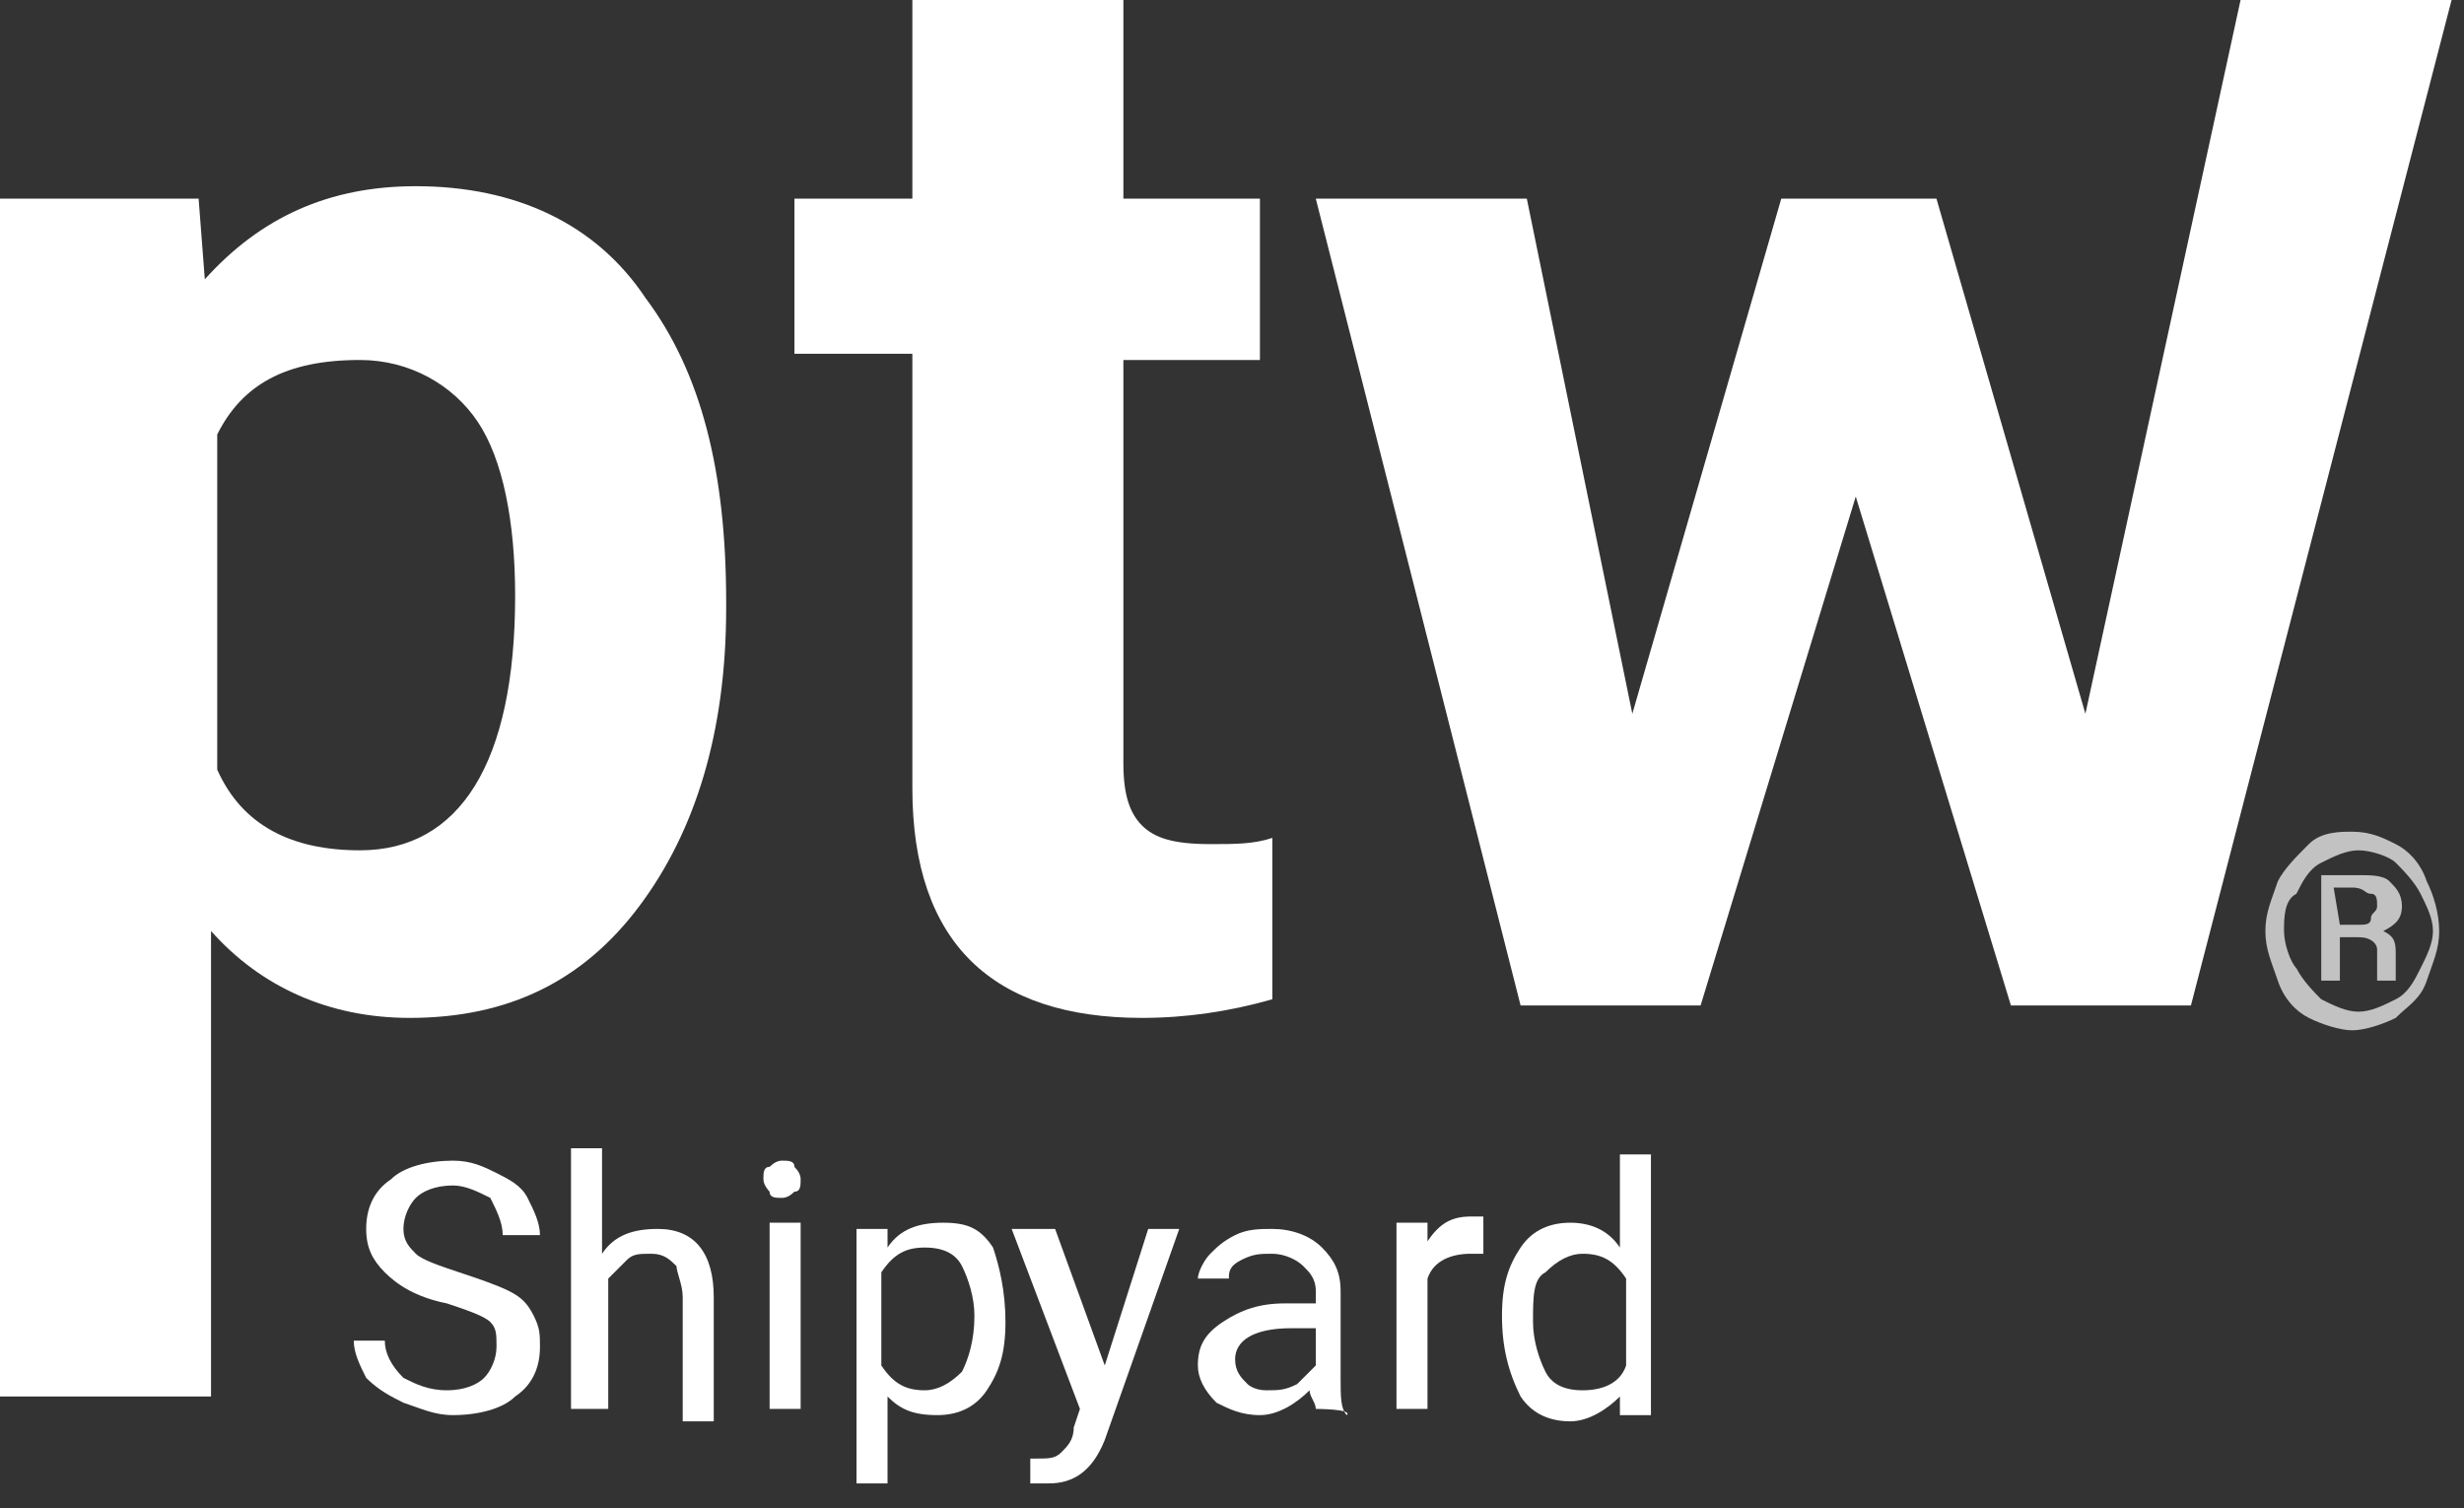
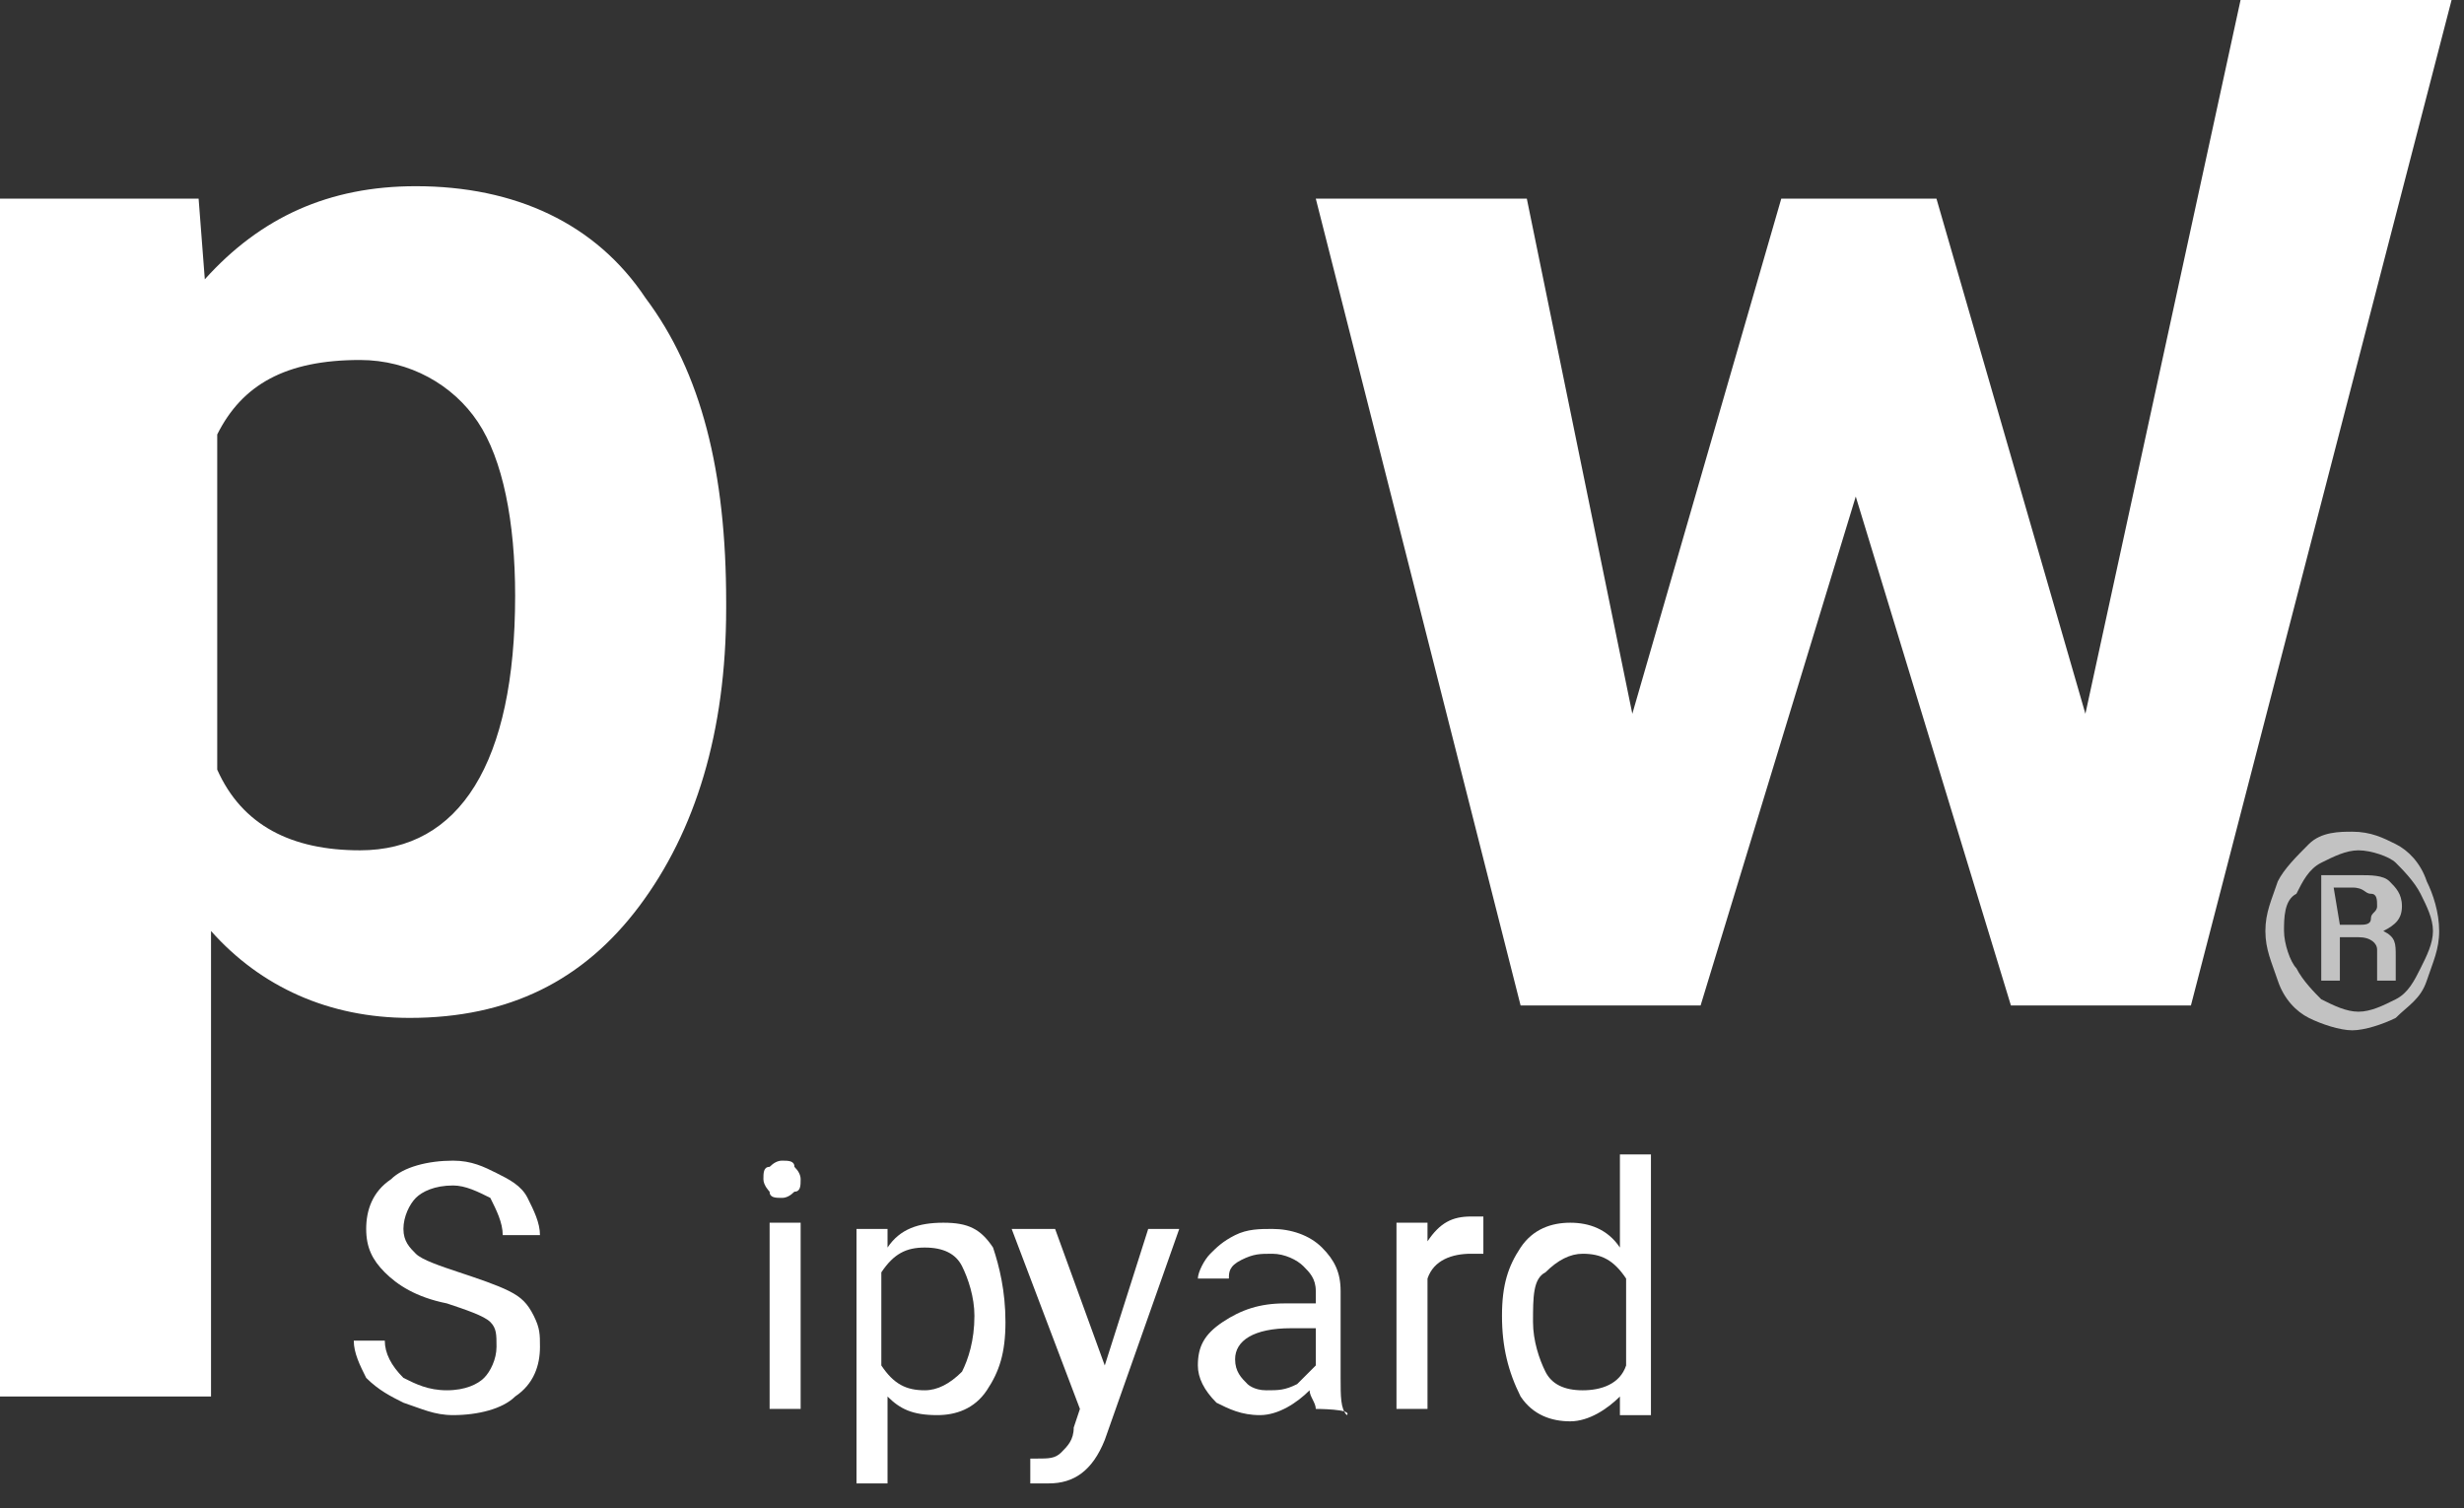
<svg xmlns="http://www.w3.org/2000/svg" id="Layer_1" version="1.1" viewBox="0 0 39.7 24.3">
  <rect x="0" y="0" width="39.7" height="24.3" fill="#333333" stroke="none" />
  <defs>
    <style>
      .st0 {
        fill: #fff;
      }

      .st1 {
        opacity: .7;
      }
    </style>
  </defs>
  <g>
    <path class="st0" d="M7.2,21c-.5-.1-.8-.3-1-.5s-.3-.4-.3-.7.1-.6.4-.8c.2-.2.6-.3,1-.3.3,0,.5.1.7.2.2.1.4.2.5.4.1.2.2.4.2.6h-.6c0-.2-.1-.4-.2-.6-.2-.1-.4-.2-.6-.2-.3,0-.5.1-.6.2s-.2.3-.2.5.1.3.2.4.4.2.7.3c.3.1.6.2.8.3.2.1.3.2.4.4s.1.3.1.5c0,.3-.1.6-.4.8-.2.2-.6.3-1,.3-.3,0-.5-.1-.8-.2-.2-.1-.4-.2-.6-.4-.1-.2-.2-.4-.2-.6h.5c0,.2.1.4.3.6.2.1.4.2.7.2s.5-.1.6-.2.2-.3.2-.5,0-.3-.1-.4c-.1-.1-.4-.2-.7-.3Z" />
-     <path class="st0" d="M9.7,20.2c.2-.3.5-.4.9-.4.6,0,.9.4.9,1.1v2h-.5v-2c0-.2-.1-.4-.1-.5-.1-.1-.2-.2-.4-.2s-.3,0-.4.1c-.1.1-.2.2-.3.3v2.1h-.6v-4.2h.5v1.7Z" />
    <path class="st0" d="M12.3,19c0-.1,0-.2.1-.2q.1-.1.2-.1c.1,0,.2,0,.2.1q.1.1.1.2c0,.1,0,.2-.1.2q-.1.1-.2.1c-.1,0-.2,0-.2-.1,0,0-.1-.1-.1-.2ZM12.9,22.7h-.5v-3h.5v3Z" />
    <path class="st0" d="M16.2,21.3c0,.5-.1.8-.3,1.1-.2.3-.5.4-.8.4-.4,0-.6-.1-.8-.3v1.4h-.5v-4.1h.5v.3c.2-.3.5-.4.9-.4s.6.1.8.4c.1.3.2.7.2,1.2h0ZM15.7,21.2c0-.3-.1-.6-.2-.8s-.3-.3-.6-.3-.5.1-.7.4v1.5c.2.3.4.4.7.4.2,0,.4-.1.6-.3.1-.2.2-.5.2-.9Z" />
    <path class="st0" d="M17.8,22l.7-2.2h.5l-1.2,3.4c-.2.5-.5.7-.9.7h-.3v-.4h.1c.2,0,.3,0,.4-.1s.2-.2.2-.4l.1-.3-1.1-2.9h.7l.8,2.2Z" />
    <path class="st0" d="M21.2,22.7c0-.1-.1-.2-.1-.3-.2.2-.5.4-.8.4s-.5-.1-.7-.2c-.2-.2-.3-.4-.3-.6,0-.3.1-.5.4-.7s.6-.3,1-.3h.5v-.2c0-.2-.1-.3-.2-.4s-.3-.2-.5-.2-.3,0-.5.1-.2.2-.2.3h-.5c0-.1.1-.3.2-.4s.2-.2.4-.3c.2-.1.4-.1.6-.1.3,0,.6.1.8.3s.3.4.3.7v1.4c0,.3,0,.5.1.6h0c.1-.1-.5-.1-.5-.1ZM20.4,22.4c.2,0,.3,0,.5-.1l.3-.3v-.6h-.4c-.6,0-.9.2-.9.5,0,.2.1.3.2.4,0,0,.1.1.3.1Z" />
-     <path class="st0" d="M23.9,20.2h-.2c-.3,0-.6.1-.7.4v2.1h-.5v-3h.5v.3c.2-.3.4-.4.7-.4h.2v.6Z" />
+     <path class="st0" d="M23.9,20.2h-.2c-.3,0-.6.1-.7.4v2.1h-.5v-3h.5v.3c.2-.3.4-.4.7-.4h.2v.6" />
    <path class="st0" d="M24.2,21.2c0-.5.1-.8.3-1.1s.5-.4.8-.4.6.1.8.4v-1.5h.5v4.2h-.5v-.3c-.2.2-.5.4-.8.4s-.6-.1-.8-.4c-.2-.4-.3-.8-.3-1.3,0,.1,0,0,0,0ZM24.7,21.3c0,.3.1.6.2.8.1.2.3.3.6.3s.6-.1.7-.4v-1.4c-.2-.3-.4-.4-.7-.4-.2,0-.4.1-.6.3-.2.1-.2.4-.2.8Z" />
  </g>
  <g>
    <path class="st0" d="M11.7,9.8c0,2-.5,3.6-1.4,4.8-.9,1.2-2.1,1.8-3.7,1.8-1.3,0-2.4-.5-3.2-1.4v7.5H0V3.2h3.2l.1,1.3c.9-1,2-1.5,3.4-1.5,1.6,0,2.9.6,3.7,1.8.9,1.2,1.3,2.8,1.3,4.9v.1h0ZM8.3,9.6c0-1.2-.2-2.2-.6-2.8s-1.1-1-1.9-1c-1.2,0-1.9.4-2.3,1.2v5.4c.4.9,1.2,1.3,2.3,1.3,1.6,0,2.5-1.4,2.5-4.1Z" />
-     <path class="st0" d="M18.1,0v3.2h2.2v2.6h-2.2v6.5c0,.5.1.8.3,1,.2.2.5.3,1.1.3.4,0,.7,0,1-.1v2.6c-.7.2-1.4.3-2.1.3-2.4,0-3.7-1.2-3.7-3.7v-7h-1.9v-2.5h1.9V0h3.4Z" />
    <path class="st0" d="M33.6,11.5L36.1,0h3.4l-4.2,16.2h-2.9l-2.5-8.2-2.5,8.2h-2.9l-3.3-13h3.4l1.7,8.3,2.4-8.3h2.5l2.4,8.3Z" />
  </g>
  <g class="st1">
    <path class="st0" d="M36.5,15c0-.3.1-.5.2-.8.1-.2.3-.4.5-.6s.5-.2.7-.2c.3,0,.5.1.7.2s.4.3.5.6c.1.2.2.5.2.8s-.1.5-.2.8-.3.4-.5.6c-.2.1-.5.2-.7.2s-.5-.1-.7-.2-.4-.3-.5-.6c-.1-.3-.2-.5-.2-.8ZM36.8,15c0,.2.1.5.2.6.1.2.3.4.4.5.2.1.4.2.6.2s.4-.1.6-.2c.2-.1.3-.3.4-.5s.2-.4.2-.6-.1-.4-.2-.6c-.1-.2-.3-.4-.4-.5s-.4-.2-.6-.2-.4.1-.6.2-.3.3-.4.5c-.2.1-.2.4-.2.6ZM37.7,15.1v.7h-.3v-1.7h.6c.2,0,.4,0,.5.1s.2.2.2.4-.1.3-.3.4c.2.1.2.2.2.4v.4h-.3v-.5c0-.1-.1-.2-.3-.2h-.3ZM37.7,14.9h.3c.1,0,.2,0,.2-.1s.1-.1.1-.2,0-.2-.1-.2-.1-.1-.3-.1h-.3l.1.6h0Z" />
  </g>
</svg>